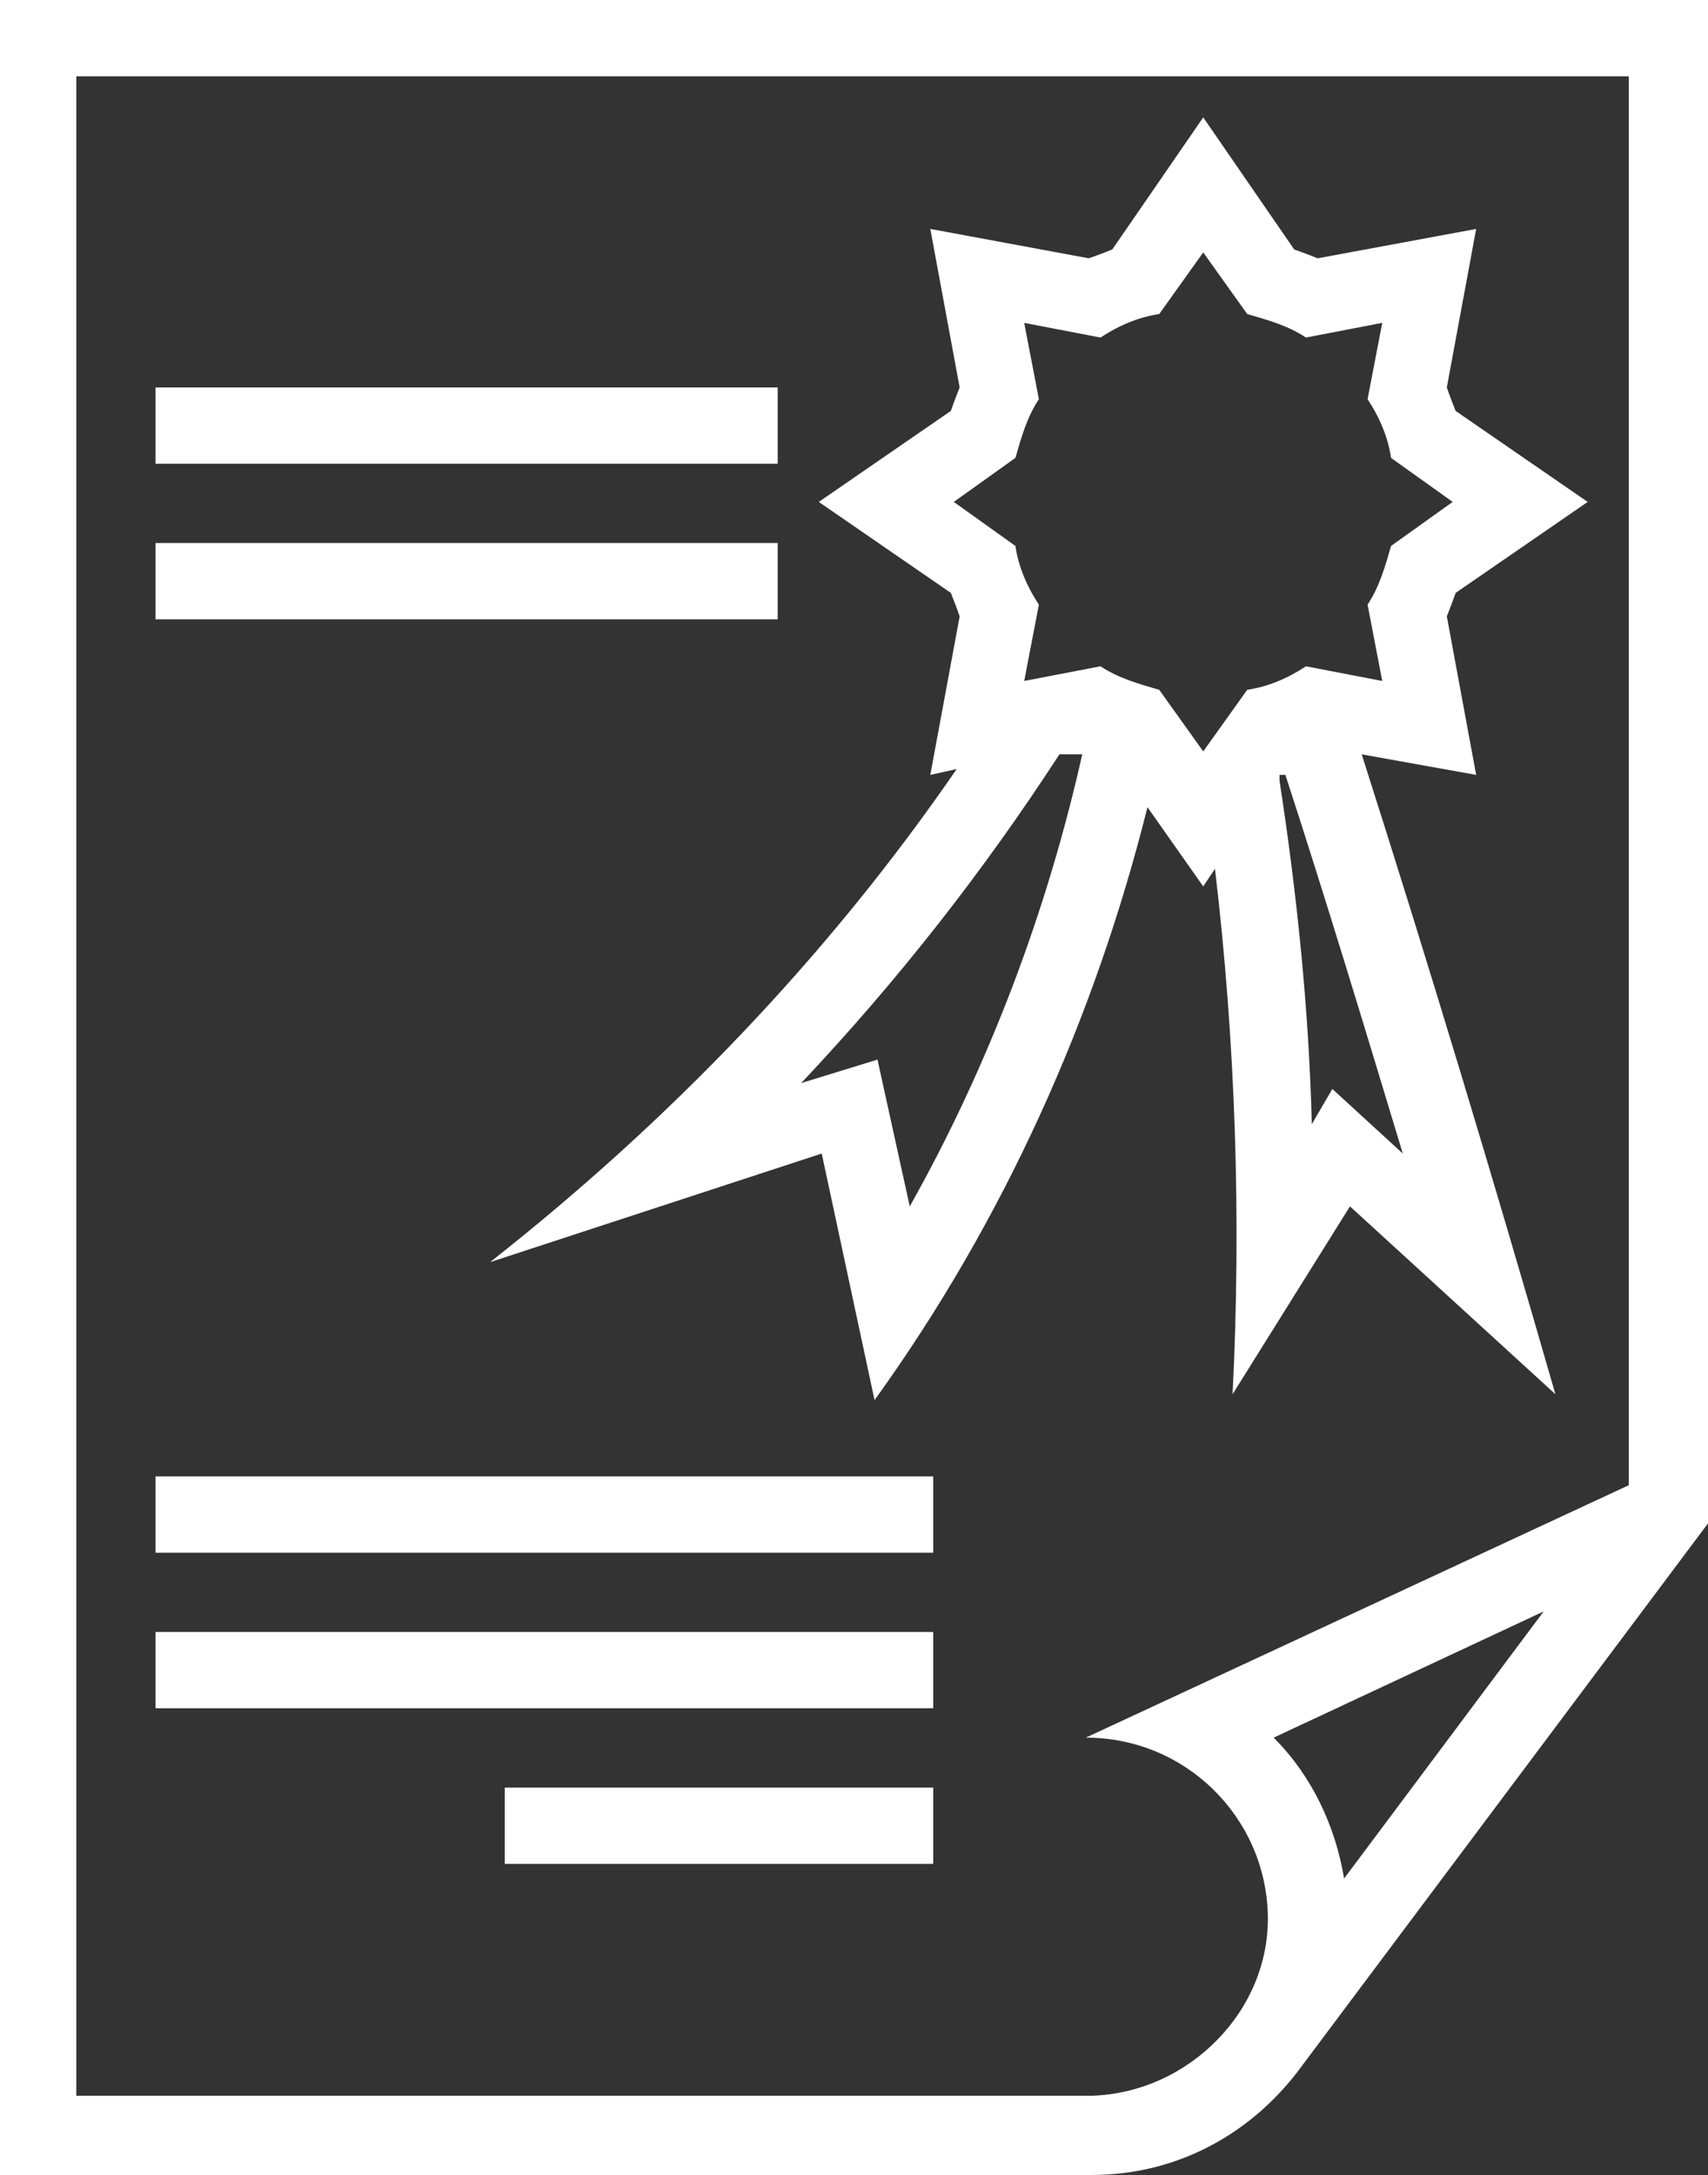
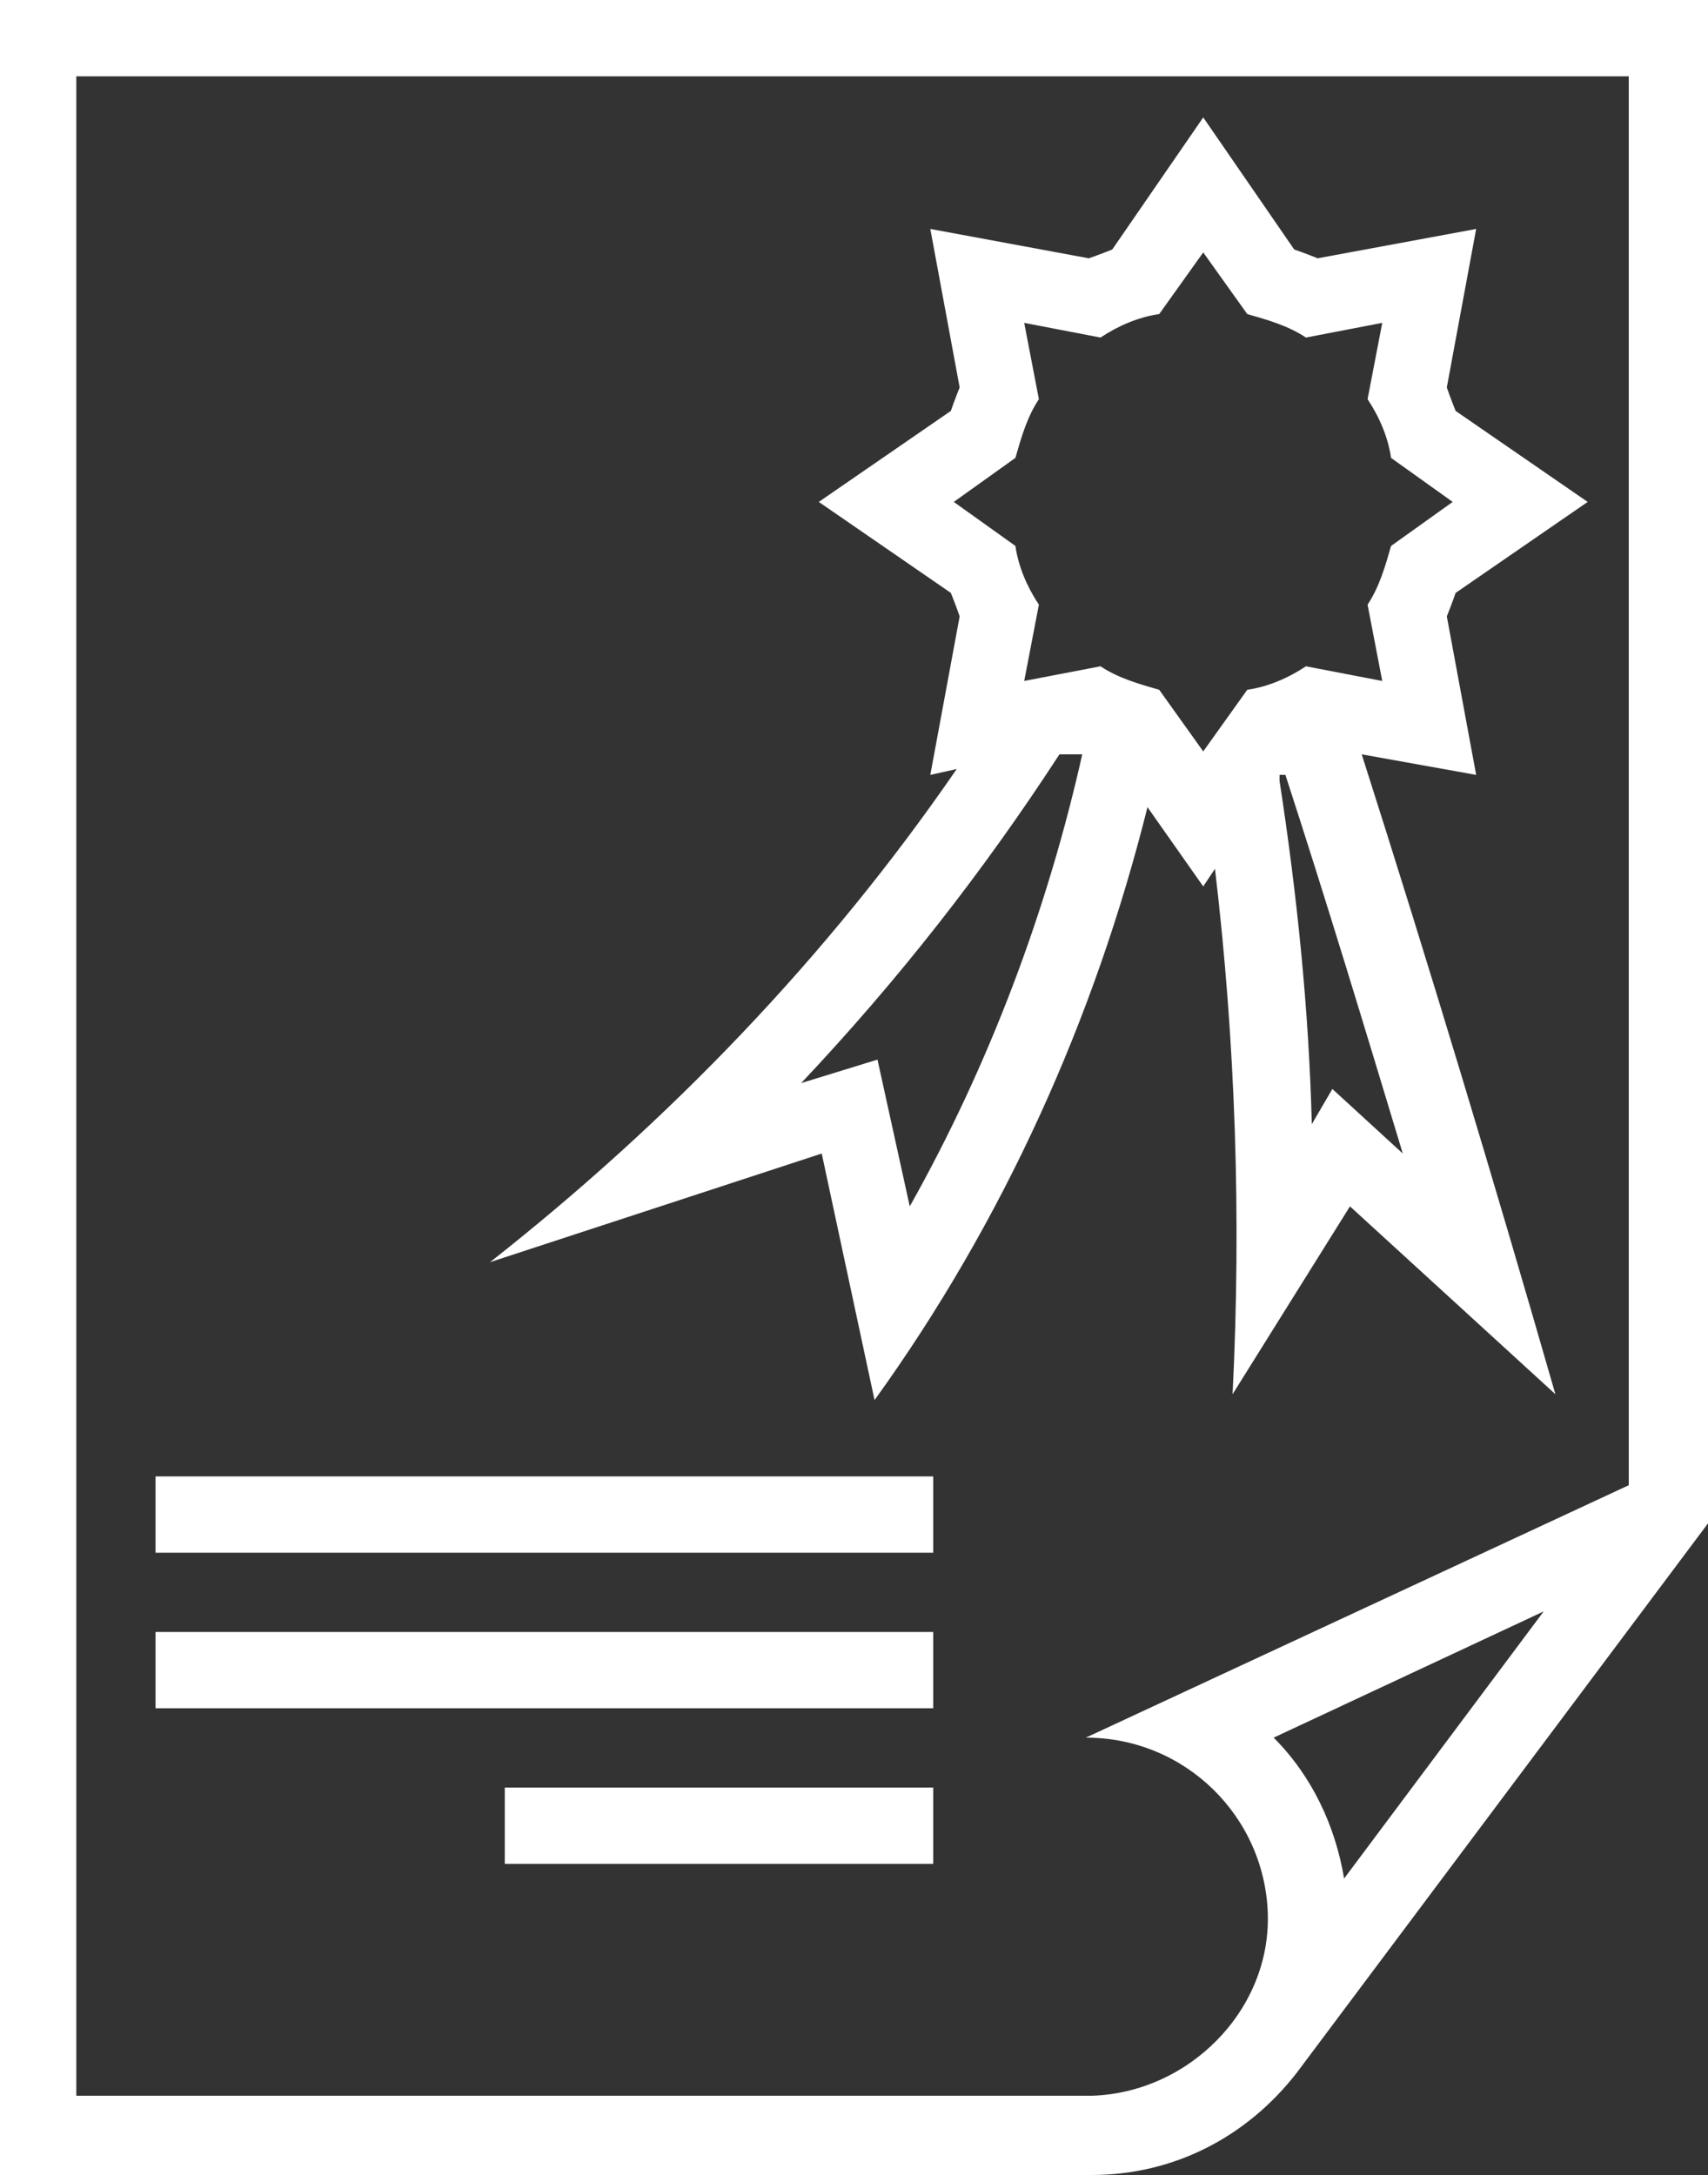
<svg xmlns="http://www.w3.org/2000/svg" id="_レイヤー_2" data-name="レイヤー 2" viewBox="0 0 5.82 7.41">
  <rect x="0" y="0" width="5.82" height="7.41" fill="#333333" stroke="none" />
  <defs>
    <style>
      .cls-1 {
        fill: #fff;
        stroke-width: 0px;
      }
    </style>
  </defs>
  <g id="_レイヤー_1-2" data-name="レイヤー 1">
    <g>
      <path class="cls-1" d="m0,0v7.41h3.72c.28,0,.53-.13.7-.35l1.4-1.87V0H0Zm.26.26h5.29v4.8l-1.85.86c.34,0,.61.27.62.6s-.27.61-.6.62H.26V.26Zm5,5.23l-.68.91c-.03-.18-.11-.35-.24-.48l.92-.43Z" />
-       <path class="cls-1" d="m.53,1.32h2.12v.26H.53v-.26Z" />
-       <path class="cls-1" d="m.53,1.85h2.12v.26H.53v-.26Z" />
      <path class="cls-1" d="m.53,5.03h2.65v.26H.53v-.26Z" />
      <path class="cls-1" d="m.53,5.56h2.65v.26H.53v-.26Z" />
      <path class="cls-1" d="m4.1.4l-.31.45s-.05.02-.08.03l-.54-.1.1.54s-.02.05-.03.08l-.45.31.45.31s.02.05.03.08l-.1.54.09-.02c-.44.64-.98,1.2-1.59,1.68l1.13-.37.18.84c.44-.61.75-1.3.93-2.02l.19.27.04-.06c.07.59.09,1.19.06,1.79l.4-.64.7.64c-.21-.73-.43-1.46-.66-2.18l.39.07-.1-.54s.02-.05.03-.08l.45-.31-.45-.31s-.02-.05-.03-.08l.1-.54-.54.1s-.05-.02-.08-.03l-.31-.45Zm0,.46l.15.21c.07.02.14.04.2.08l.26-.05-.05.26c.04.06.07.13.08.2l.21.15-.21.15c-.02.07-.04.14-.08.2l.05.26-.26-.05c-.06.04-.13.07-.2.08l-.15.21-.15-.21c-.07-.02-.14-.04-.2-.08l-.26.05.05-.26c-.04-.06-.07-.13-.08-.2l-.21-.15.21-.15c.02-.07.04-.14.08-.2l-.05-.26.26.05c.06-.04.13-.07.2-.08l.15-.21Zm-.41,1.7c-.12.54-.32,1.07-.59,1.55l-.11-.5-.26.08c.33-.35.62-.72.88-1.12h.08Zm.69.08c.14.43.27.86.4,1.29l-.24-.22-.07.12c-.01-.39-.05-.78-.11-1.17v-.02Z" />
      <path class="cls-1" d="m3.18,6.09h-1.46v.26h1.46v-.26Z" />
    </g>
  </g>
</svg>